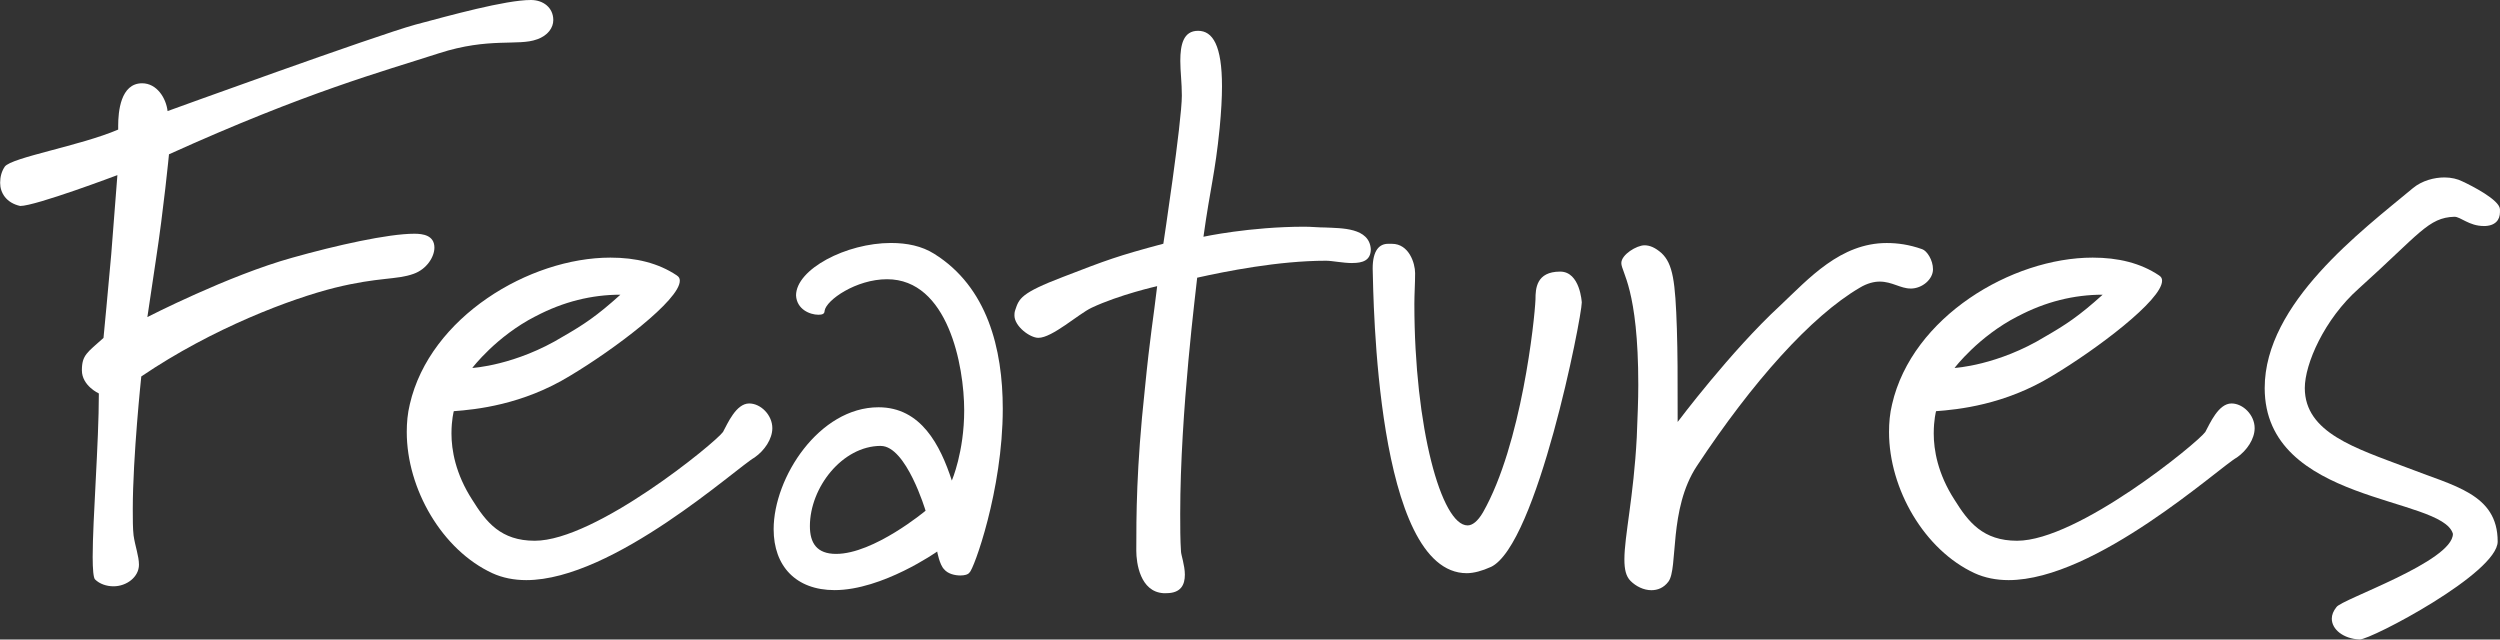
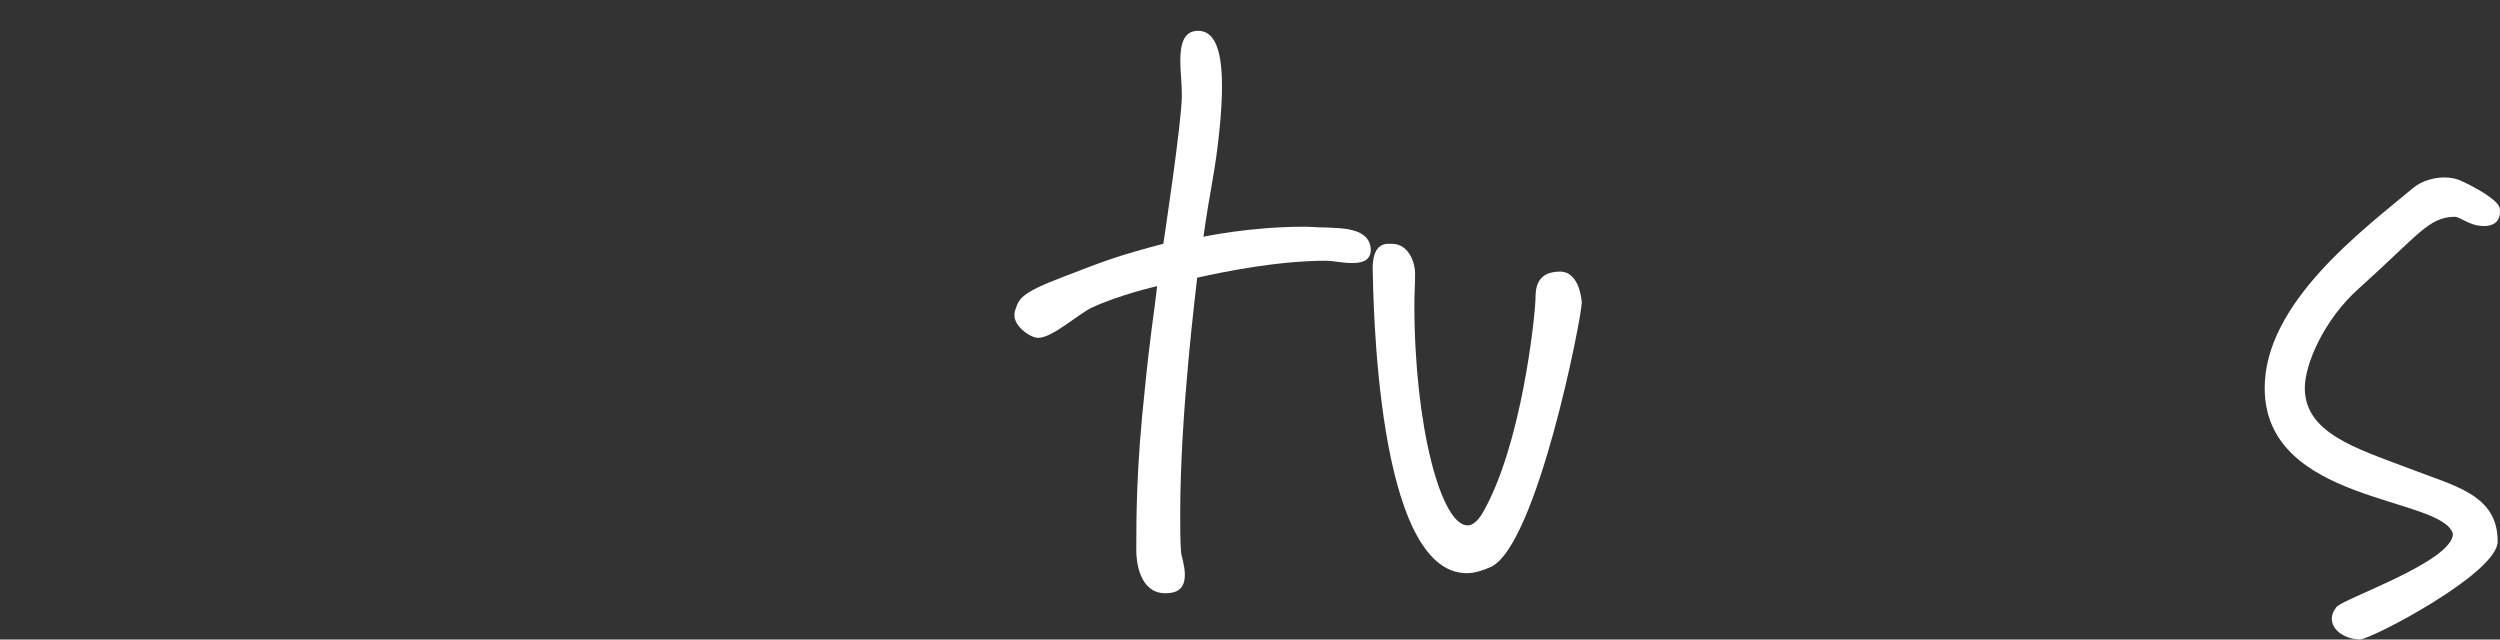
<svg xmlns="http://www.w3.org/2000/svg" id="_レイヤー_2" viewBox="0 0 537.91 137.6">
  <rect x="0" y="0" width="537.91" height="137.6" fill="#333333" stroke="none" />
  <defs>
    <style>.cls-1{fill:#fff;}</style>
  </defs>
  <g id="text">
-     <path class="cls-1" d="M115.53,8.47c-3.98,1.49-10.29-.5-21.08,2.99-12.28,3.98-28.38,8.3-58.09,21.74,0,0-1.16,11.95-2.82,22.74l-1.83,12.28s17.43-8.96,31.21-12.78c9.46-2.66,20.58-5.15,26.23-5.15,1.83,0,4.32.33,4.32,2.99,0,1.99-1.66,4.65-4.48,5.64-3.65,1.33-7.47.66-16.93,2.99-9.29,2.32-26.23,8.63-41.66,19.09,0,0-1.83,17.26-1.83,28.55,0,2.16,0,4.15.17,5.64.33,2.32,1.16,4.48,1.16,6.31,0,2.66-2.66,4.65-5.48,4.65-1.49,0-2.99-.5-3.98-1.49-.33-.33-.5-2.16-.5-4.81,0-8.13,1.33-24.57,1.33-35.19,0,0-3.65-1.66-3.65-4.98s1.16-3.82,4.65-6.97c0,0,1.16-12.12,1.66-17.93l1.33-17.1s-17.59,6.64-20.91,6.64c-2.99-.66-4.32-2.82-4.32-4.98,0-1.33.33-2.49,1-3.49,1.49-1.99,16.27-4.48,24.4-7.97v-.83c0-2.99.5-9.13,5.15-9.13,3.15,0,5.15,3.15,5.48,5.98,0,0,44.82-16.27,53.28-18.59,7.47-1.99,19.42-5.31,24.9-5.31,2.66,0,4.81,1.66,4.81,4.32,0,1.66-1.16,3.32-3.49,4.15Z" />
-     <path class="cls-1" d="M162.37,98.43c-3.65,1.99-30.38,26.39-49.13,26.39-2.66,0-5.15-.5-7.3-1.49-10.79-4.98-18.42-18.09-18.42-30.38,0-1.99.17-3.98.66-5.98,4.32-18.76,25.73-31.54,43.16-31.54,5.48,0,10.29,1.16,14.27,3.82.5.33.66.66.66,1.16,0,4.15-14.11,14.77-23.57,20.42-10.29,6.31-20.42,7.3-25.06,7.64,0,0-.5,1.83-.5,4.81,0,3.49.83,8.63,4.48,14.27,2.99,4.81,6.14,8.8,13.44,8.8,13.11,0,38.84-21.08,40.5-23.4,1-1.83,2.82-6.14,5.64-6.14,2.49,0,4.98,2.49,4.98,5.31,0,2.32-1.66,4.81-3.82,6.31ZM115.23,68.05c-8.46,4.32-13.61,11.12-13.61,11.12,0,0,9.29-.5,19.59-6.8,4.32-2.49,7.14-4.32,12.28-8.96-6.14,0-12.28,1.49-18.26,4.65Z" />
-     <path class="cls-1" d="M208.62,123.16c-.33.5-1.16.66-1.99.66-1.16,0-2.66-.33-3.49-1.33-1-1-1.49-3.82-1.49-3.82,0,0-11.78,8.3-22.08,8.3-8.3,0-13.11-5.15-13.11-13.11,0-11.12,9.79-26.23,22.57-26.23,9.13,0,13.28,8.13,15.77,15.77,0,0,2.66-6.14,2.66-15.1,0-9.63-3.49-28.22-16.6-28.22-6.64,0-13.11,4.48-13.44,6.81,0,.66-.5.83-1.33.83-1.83,0-4.65-1.16-4.81-4.15,0-5.64,10.79-11.29,20.42-11.29,3.49,0,6.64.66,9.29,2.32,11.45,7.14,14.77,20.42,14.77,33.36,0,17.59-6.31,34.69-7.14,35.19ZM189.53,95.94c-8.3,0-15.27,8.96-15.27,17.26,0,3.65,1.49,5.98,5.64,5.98,8.13,0,19.25-9.29,19.25-9.29,0,0-4.15-13.94-9.63-13.94Z" />
    <path class="cls-1" d="M290.95,56.6c-1.99,0-4.31-.5-5.64-.5-10.29,0-21.74,2.32-27.72,3.65-.17,1.99-3.65,28.72-3.65,50.79,0,2.82,0,5.64.17,8.13,0,.66.83,2.99.83,4.98,0,2.16-.83,3.98-3.98,3.98h-.66c-4.98-.33-5.81-6.47-5.81-9.13,0-7.47,0-17.76,1.83-34.69,1.16-11.79,1.83-15.11,2.66-22.24,0,0-8.13,1.83-14.11,4.65-2.82,1.33-8.46,6.47-11.45,6.47-1.83,0-5.15-2.49-5.15-4.81,0-.33,0-.66.17-1.16.83-2.49,1.16-3.65,10.29-7.14,9.46-3.65,11.62-4.48,21.58-7.14,0,0,3.98-26.23,3.98-31.87,0-2.82-.33-5.15-.33-7.47,0-3.49.66-6.47,3.82-6.47s5.15,3.15,5.15,11.95c0,2.49-.17,5.48-.5,8.96-1,9.96-1.99,12.62-3.49,23.4,0,0,9.96-2.16,21.74-2.16,1.49,0,2.99.17,4.48.17,3.49.17,9.46,0,9.79,4.65,0,2.49-1.83,2.99-3.98,2.99Z" />
    <path class="cls-1" d="M320.75,122c-1.83.83-3.65,1.33-5.15,1.33-19.59,0-20.08-59.42-20.25-65.56,0-3.98,1.49-5.31,3.32-5.31h.83c3.65,0,4.98,4.15,4.98,6.31,0,2.32-.16,4.48-.16,6.64,0,26.56,5.81,47.64,11.45,47.64,1,0,2.16-.83,3.32-2.82,8.3-14.61,11.12-41.5,11.29-45.81,0-2.32.17-5.98,5.31-5.98,4.31,0,4.65,6.64,4.65,6.64,0,3.15-9.63,52.29-19.59,56.93Z" />
-     <path class="cls-1" d="M411.08,62.08c-2.16,0-3.98-1.49-6.64-1.49-1.16,0-2.66.33-4.31,1.33-10.46,6.14-23.07,20.25-35.02,38.34-6.14,9.3-3.98,22.08-6.14,24.9-1,1.33-2.32,1.83-3.65,1.83-1.66,0-3.32-.83-4.48-1.99-1-1-1.33-2.49-1.33-4.65,0-4.98,1.99-13.45,2.66-26.23.17-4.32.33-7.97.33-11.29,0-20.75-3.65-24.23-3.65-26.23,0-1.83,3.32-3.82,4.98-3.82,1.16,0,2.32.5,3.65,1.66,2.49,2.32,2.99,6.14,3.32,16.27.17,5.81.17,8.96.17,20.08,0,0,11.45-15.27,22.08-25.06,6.14-5.81,12.95-13.44,22.91-13.44,2.32,0,4.81.33,7.63,1.33,1,.33,2.32,2.32,2.32,4.32,0,2.16-2.32,4.15-4.81,4.15Z" />
-     <path class="cls-1" d="M481.3,98.43c-3.65,1.99-30.38,26.39-49.13,26.39-2.65,0-5.14-.5-7.3-1.49-10.79-4.98-18.42-18.09-18.42-30.38,0-1.99.17-3.98.66-5.98,4.31-18.76,25.73-31.54,43.16-31.54,5.48,0,10.29,1.16,14.27,3.82.5.33.66.66.66,1.16,0,4.15-14.11,14.77-23.57,20.42-10.29,6.31-20.42,7.3-25.06,7.64,0,0-.5,1.83-.5,4.81,0,3.49.83,8.63,4.48,14.27,2.99,4.81,6.14,8.8,13.45,8.8,13.11,0,38.84-21.08,40.5-23.4,1-1.83,2.82-6.14,5.64-6.14,2.49,0,4.98,2.49,4.98,5.31,0,2.32-1.66,4.81-3.82,6.31ZM434.16,68.05c-8.46,4.32-13.61,11.12-13.61,11.12,0,0,9.3-.5,19.59-6.8,4.31-2.49,7.14-4.32,12.28-8.96-6.14,0-12.28,1.49-18.26,4.65Z" />
    <path class="cls-1" d="M534.42,48.63c-3.15,0-4.98-1.99-6.31-1.99-5.64.17-7.47,3.65-20.58,15.44-7.47,6.64-11.62,16.27-11.62,21.41,0,9.63,10.96,12.95,21.91,17.1,10.12,3.98,19.59,5.64,19.59,15.93,0,6.81-27.22,21.08-29.71,21.08-3.49-.17-5.98-2.16-5.98-4.48,0-.83.33-1.66,1-2.49,1-1.66,25.06-9.79,25.06-15.77-2.32-8.13-40.5-6.47-40.5-31.37,0-18.26,20.91-33.86,31.87-42.99,1.99-1.66,4.65-2.32,6.8-2.32,1.49,0,2.82.33,3.82.83,2.16,1,7.97,3.98,8.13,5.98v.66c0,1.66-1,2.99-3.49,2.99Z" />
  </g>
</svg>